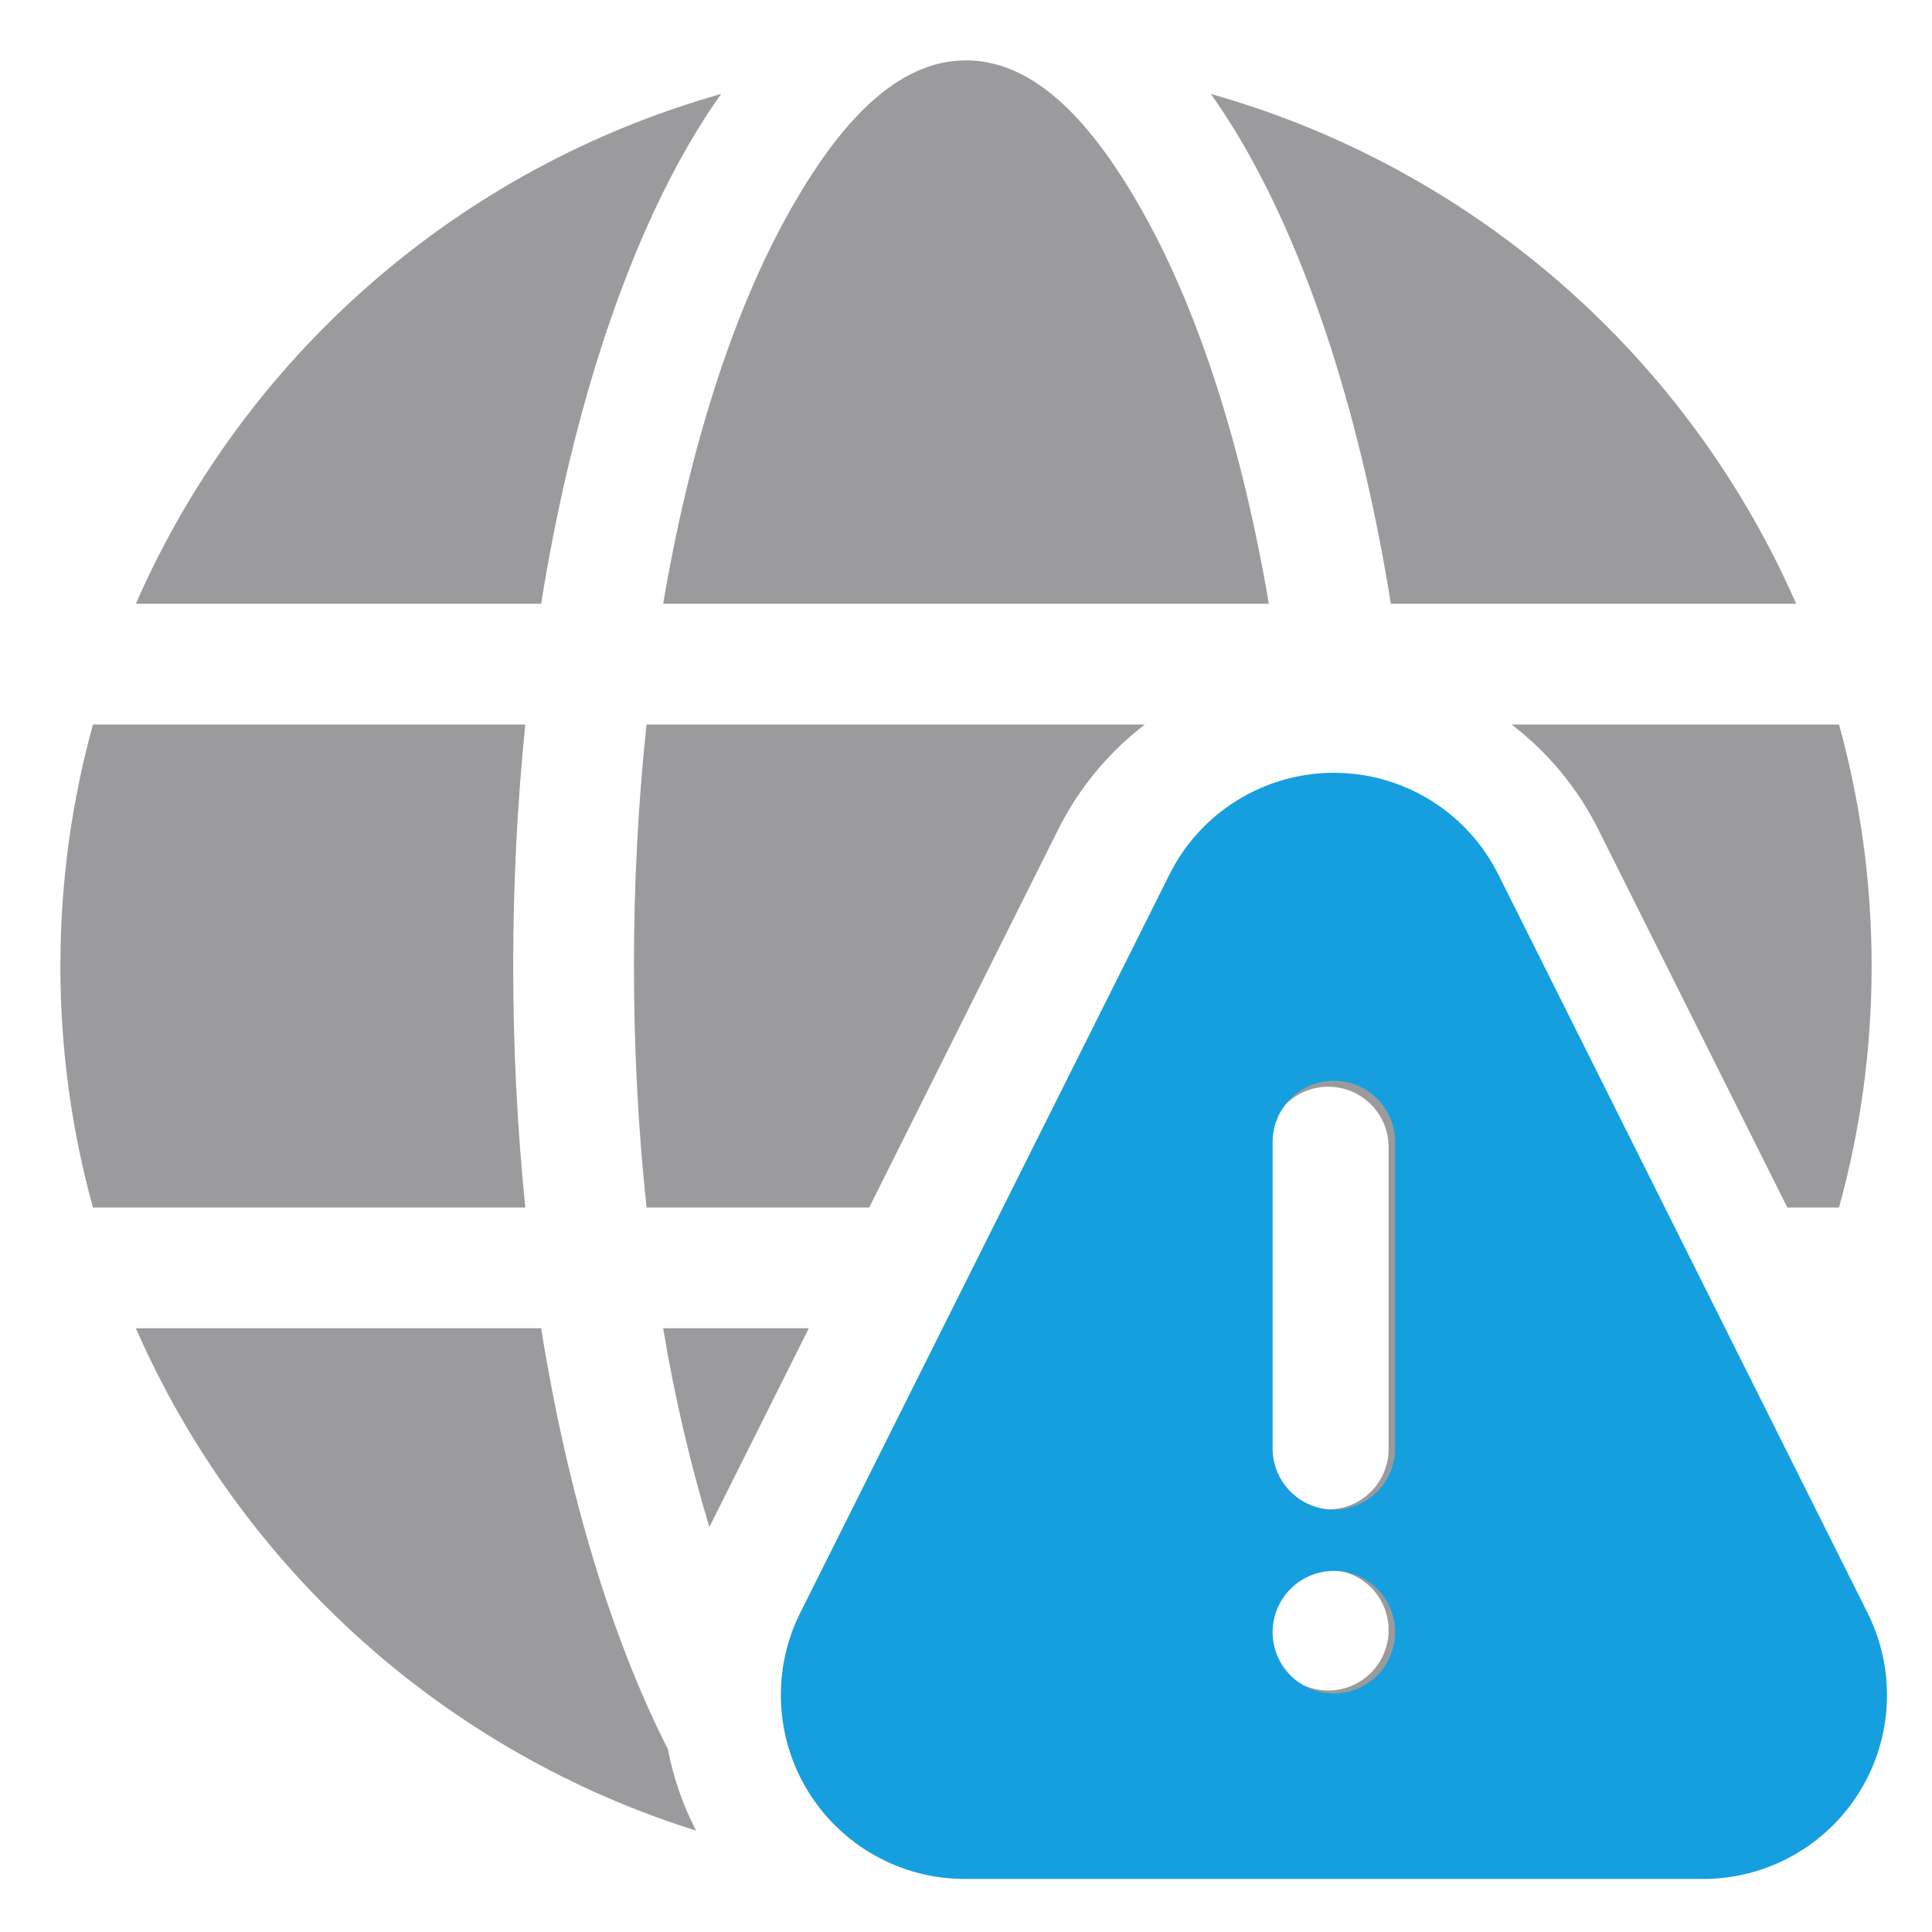
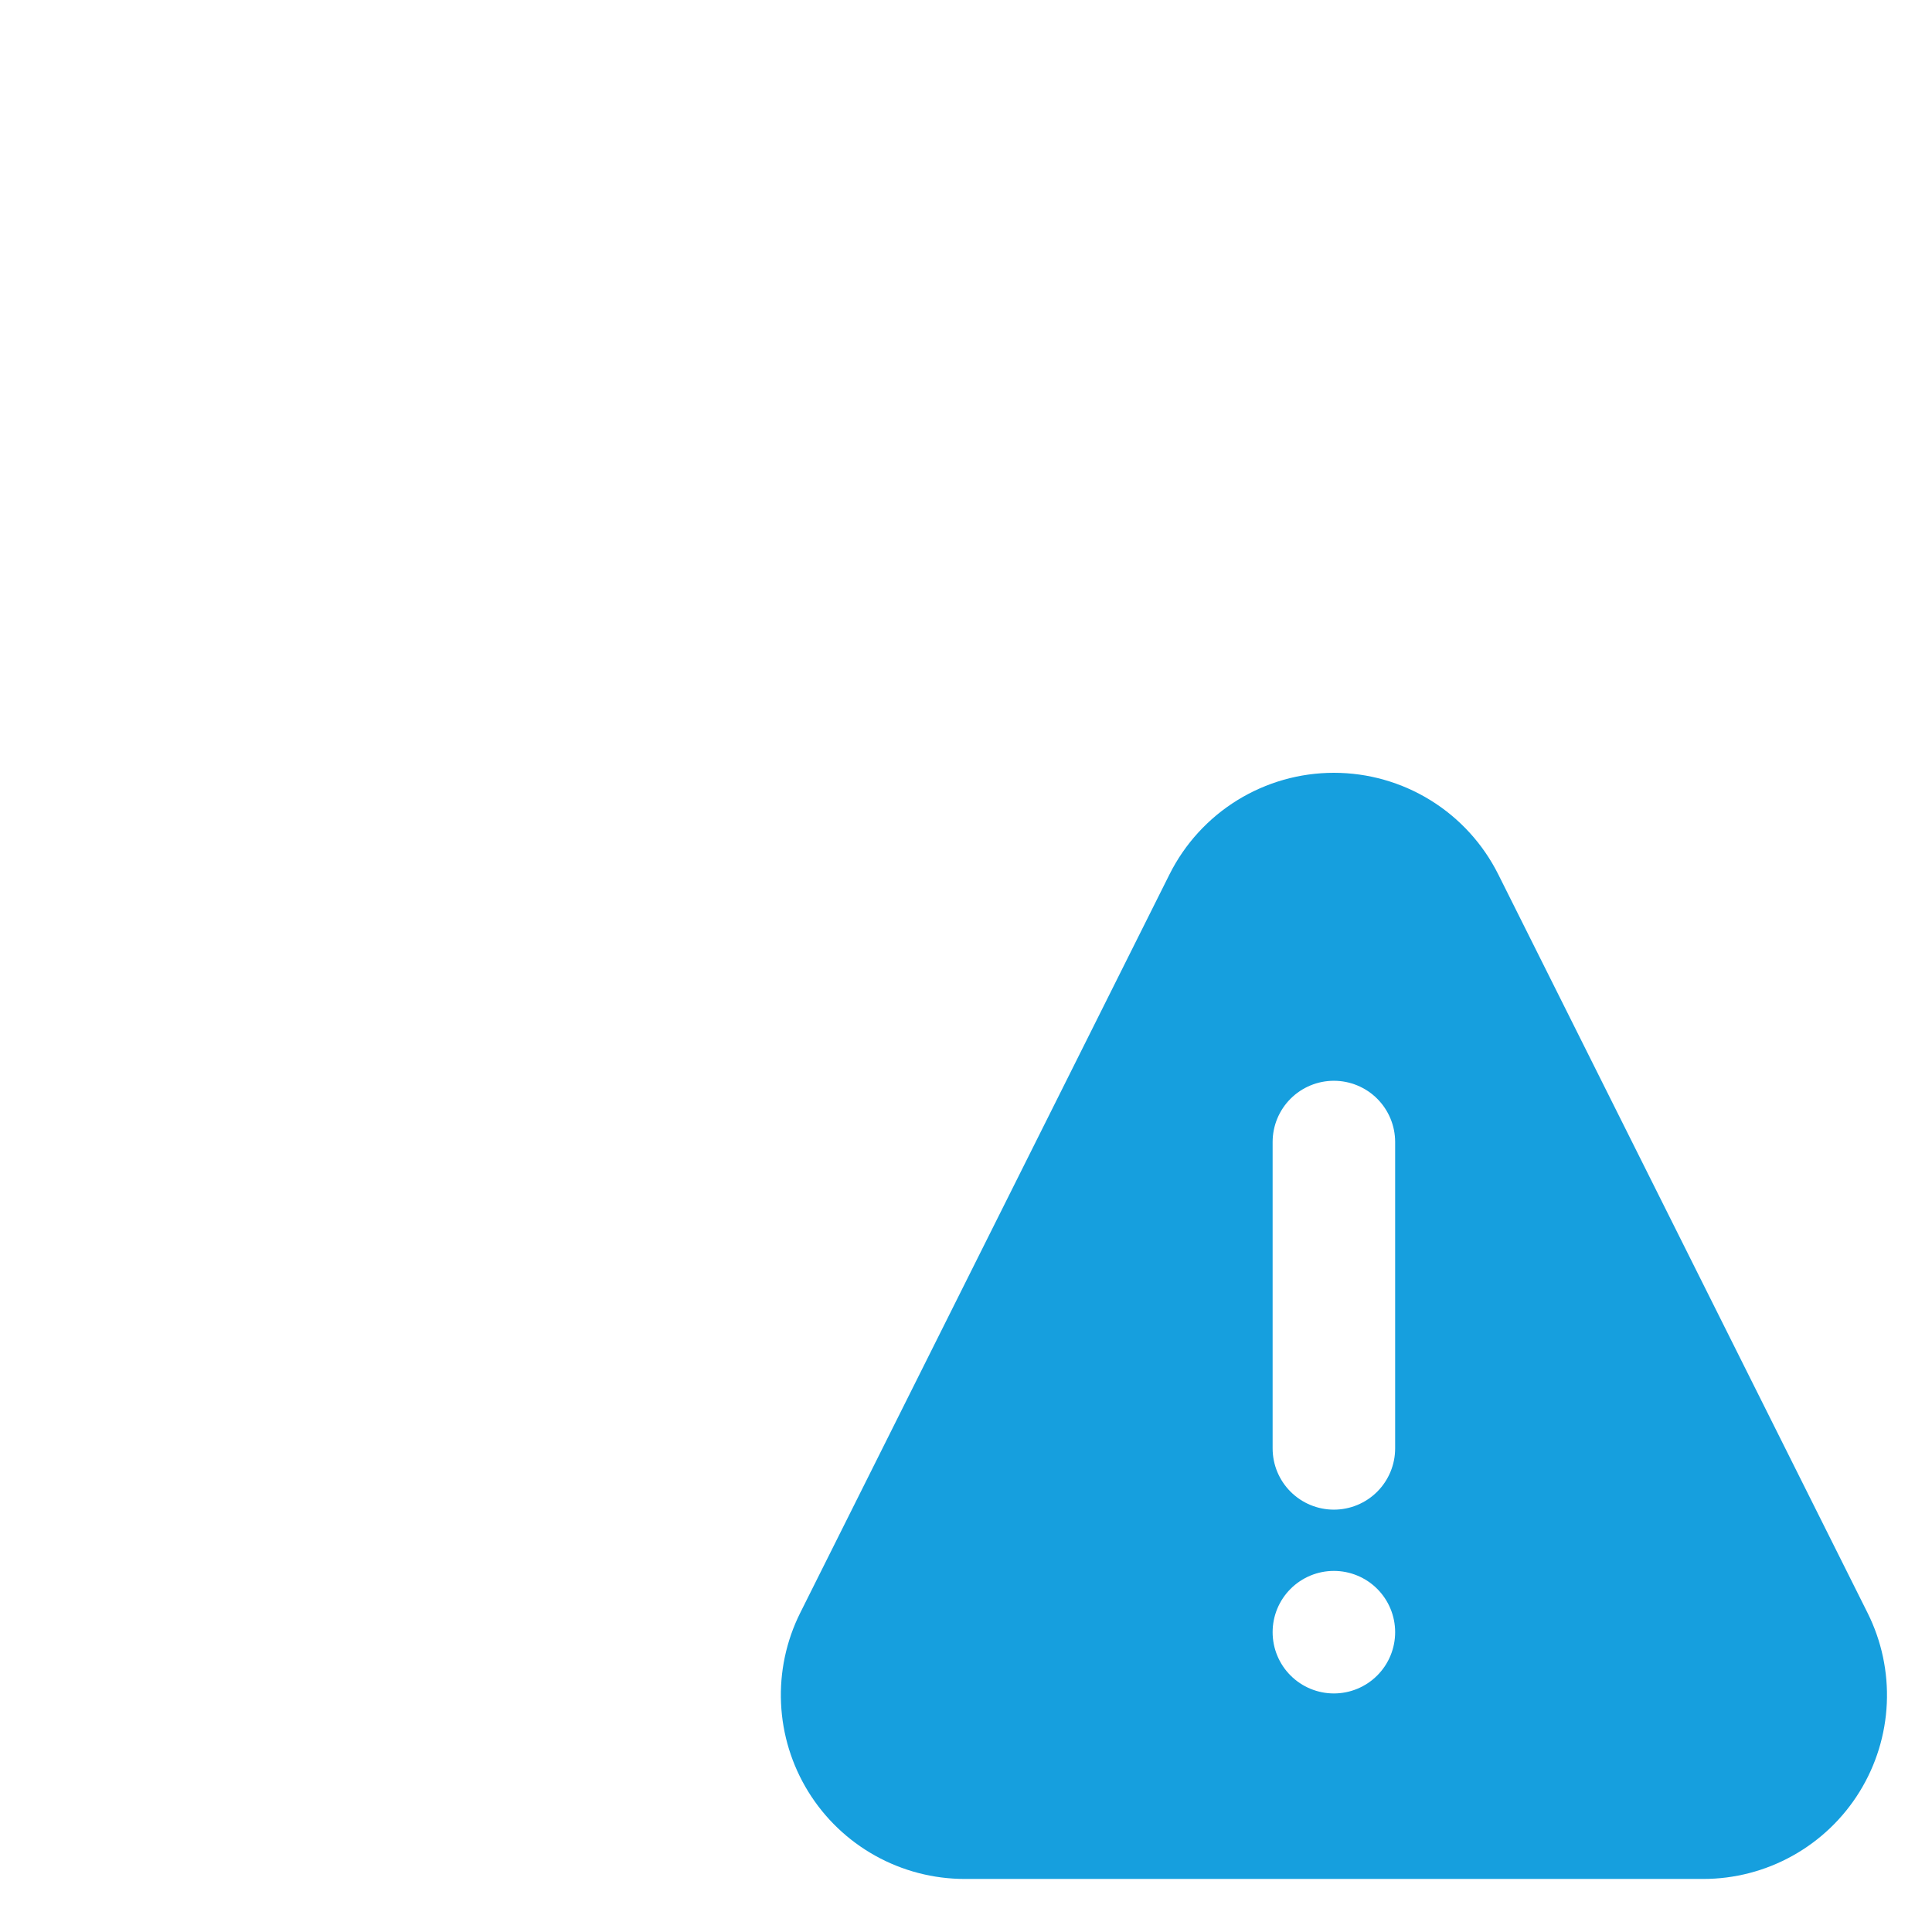
<svg xmlns="http://www.w3.org/2000/svg" width="120" height="120" viewBox="0 0 120 120" fill="none">
-   <path fill-rule="evenodd" clip-rule="evenodd" d="M72.439 54.866L49.834 100.072C48.978 101.788 48.575 103.693 48.662 105.608C48.749 107.523 49.323 109.384 50.331 111.015C51.339 112.646 52.746 113.992 54.42 114.927C56.093 115.861 57.978 116.353 59.895 116.355H105.105C107.023 116.355 108.909 115.865 110.584 114.931C112.258 113.997 113.667 112.65 114.675 111.019C115.683 109.387 116.257 107.525 116.343 105.609C116.429 103.694 116.024 101.788 115.166 100.072L92.561 54.866C91.627 52.998 90.191 51.427 88.413 50.329C86.636 49.231 84.589 48.65 82.5 48.65C80.411 48.65 78.364 49.231 76.587 50.329C74.809 51.427 73.373 52.998 72.439 54.866ZM43.234 113.704C42.41 112.109 41.82 110.404 41.483 108.641C38.017 101.827 35.265 92.831 33.611 82.5H8.438C11.673 89.884 16.452 96.49 22.454 101.873C28.456 107.255 35.542 111.289 43.234 113.704ZM82.5 97.5C83.495 97.5 84.448 97.895 85.152 98.598C85.855 99.302 86.25 100.255 86.25 101.25C86.25 102.245 85.855 103.198 85.152 103.902C84.448 104.605 83.495 105 82.5 105C81.505 105 80.552 104.605 79.848 103.902C79.145 103.198 78.75 102.245 78.75 101.25C78.75 100.255 79.145 99.302 79.848 98.598C80.552 97.895 81.505 97.5 82.5 97.5ZM50.235 82.5L44.059 94.849C42.842 90.797 41.884 86.673 41.19 82.5H50.235ZM78.75 71.25V90C78.75 90.995 79.145 91.948 79.848 92.652C80.552 93.355 81.505 93.75 82.5 93.75C83.495 93.75 84.448 93.355 85.152 92.652C85.855 91.948 86.25 90.995 86.25 90V71.25C86.25 70.255 85.855 69.302 85.152 68.598C84.448 67.895 83.495 67.5 82.5 67.5C81.505 67.5 80.552 67.895 79.848 68.598C79.145 69.302 78.75 70.255 78.75 71.25ZM5.775 45C4.455 49.778 3.75 54.806 3.75 60C3.75 65.194 4.455 70.222 5.775 75H32.629C32.138 70.196 31.875 65.171 31.875 60C31.875 54.829 32.138 49.804 32.629 45H5.775ZM93.889 45C96.153 46.733 97.994 48.96 99.27 51.51L111.015 75H114.225C115.545 70.222 116.25 65.194 116.25 60C116.25 54.806 115.545 49.778 114.225 45H93.889ZM71.111 45C68.847 46.733 67.006 48.96 65.73 51.51L53.985 75H40.159C39.645 70.215 39.375 65.186 39.375 60C39.375 54.814 39.645 49.785 40.159 45H71.111ZM75.206 5.835C76.061 7.035 76.886 8.348 77.67 9.765C81.536 16.74 84.6 26.34 86.389 37.5H111.562C108.217 29.864 103.222 23.065 96.936 17.59C90.65 12.115 83.229 8.1 75.206 5.835ZM44.794 5.835C36.771 8.1 29.35 12.115 23.064 17.59C16.778 23.065 11.783 29.864 8.438 37.5H33.611C35.4 26.34 38.464 16.74 42.33 9.765C43.114 8.348 43.939 7.035 44.794 5.835ZM78.81 37.5H41.19C42.829 27.844 45.495 19.523 48.889 13.399C52.102 7.601 55.714 3.75 60 3.75C64.286 3.75 67.897 7.601 71.111 13.399C74.505 19.523 77.171 27.844 78.81 37.5Z" fill="#9B9B9D" />
  <path fill-rule="evenodd" clip-rule="evenodd" d="M72.64 54.309L49.701 100.182C48.833 101.923 48.423 103.857 48.512 105.8C48.6 107.743 49.183 109.632 50.206 111.287C51.228 112.942 52.656 114.308 54.355 115.256C56.053 116.204 57.966 116.703 59.911 116.705H105.789C107.735 116.705 109.649 116.208 111.348 115.26C113.048 114.312 114.477 112.946 115.5 111.29C116.523 109.635 117.106 107.745 117.193 105.801C117.28 103.857 116.869 101.923 115.999 100.182L93.06 54.309C92.111 52.413 90.654 50.819 88.851 49.704C87.047 48.59 84.97 48 82.85 48C80.73 48 78.652 48.59 76.849 49.704C75.046 50.819 73.588 52.413 72.64 54.309ZM82.85 97.572C83.859 97.572 84.827 97.973 85.541 98.687C86.254 99.4 86.655 100.368 86.655 101.377C86.655 102.387 86.254 103.355 85.541 104.068C84.827 104.782 83.859 105.183 82.85 105.183C81.841 105.183 80.873 104.782 80.159 104.068C79.445 103.355 79.045 102.387 79.045 101.377C79.045 100.368 79.445 99.4 80.159 98.687C80.873 97.973 81.841 97.572 82.85 97.572ZM79.045 70.934V89.961C79.045 90.971 79.445 91.938 80.159 92.652C80.873 93.366 81.841 93.767 82.85 93.767C83.859 93.767 84.827 93.366 85.541 92.652C86.254 91.938 86.655 90.971 86.655 89.961V70.934C86.655 69.925 86.254 68.957 85.541 68.243C84.827 67.53 83.859 67.129 82.85 67.129C81.841 67.129 80.873 67.53 80.159 68.243C79.445 68.957 79.045 69.925 79.045 70.934Z" fill="#169FDE" />
</svg>